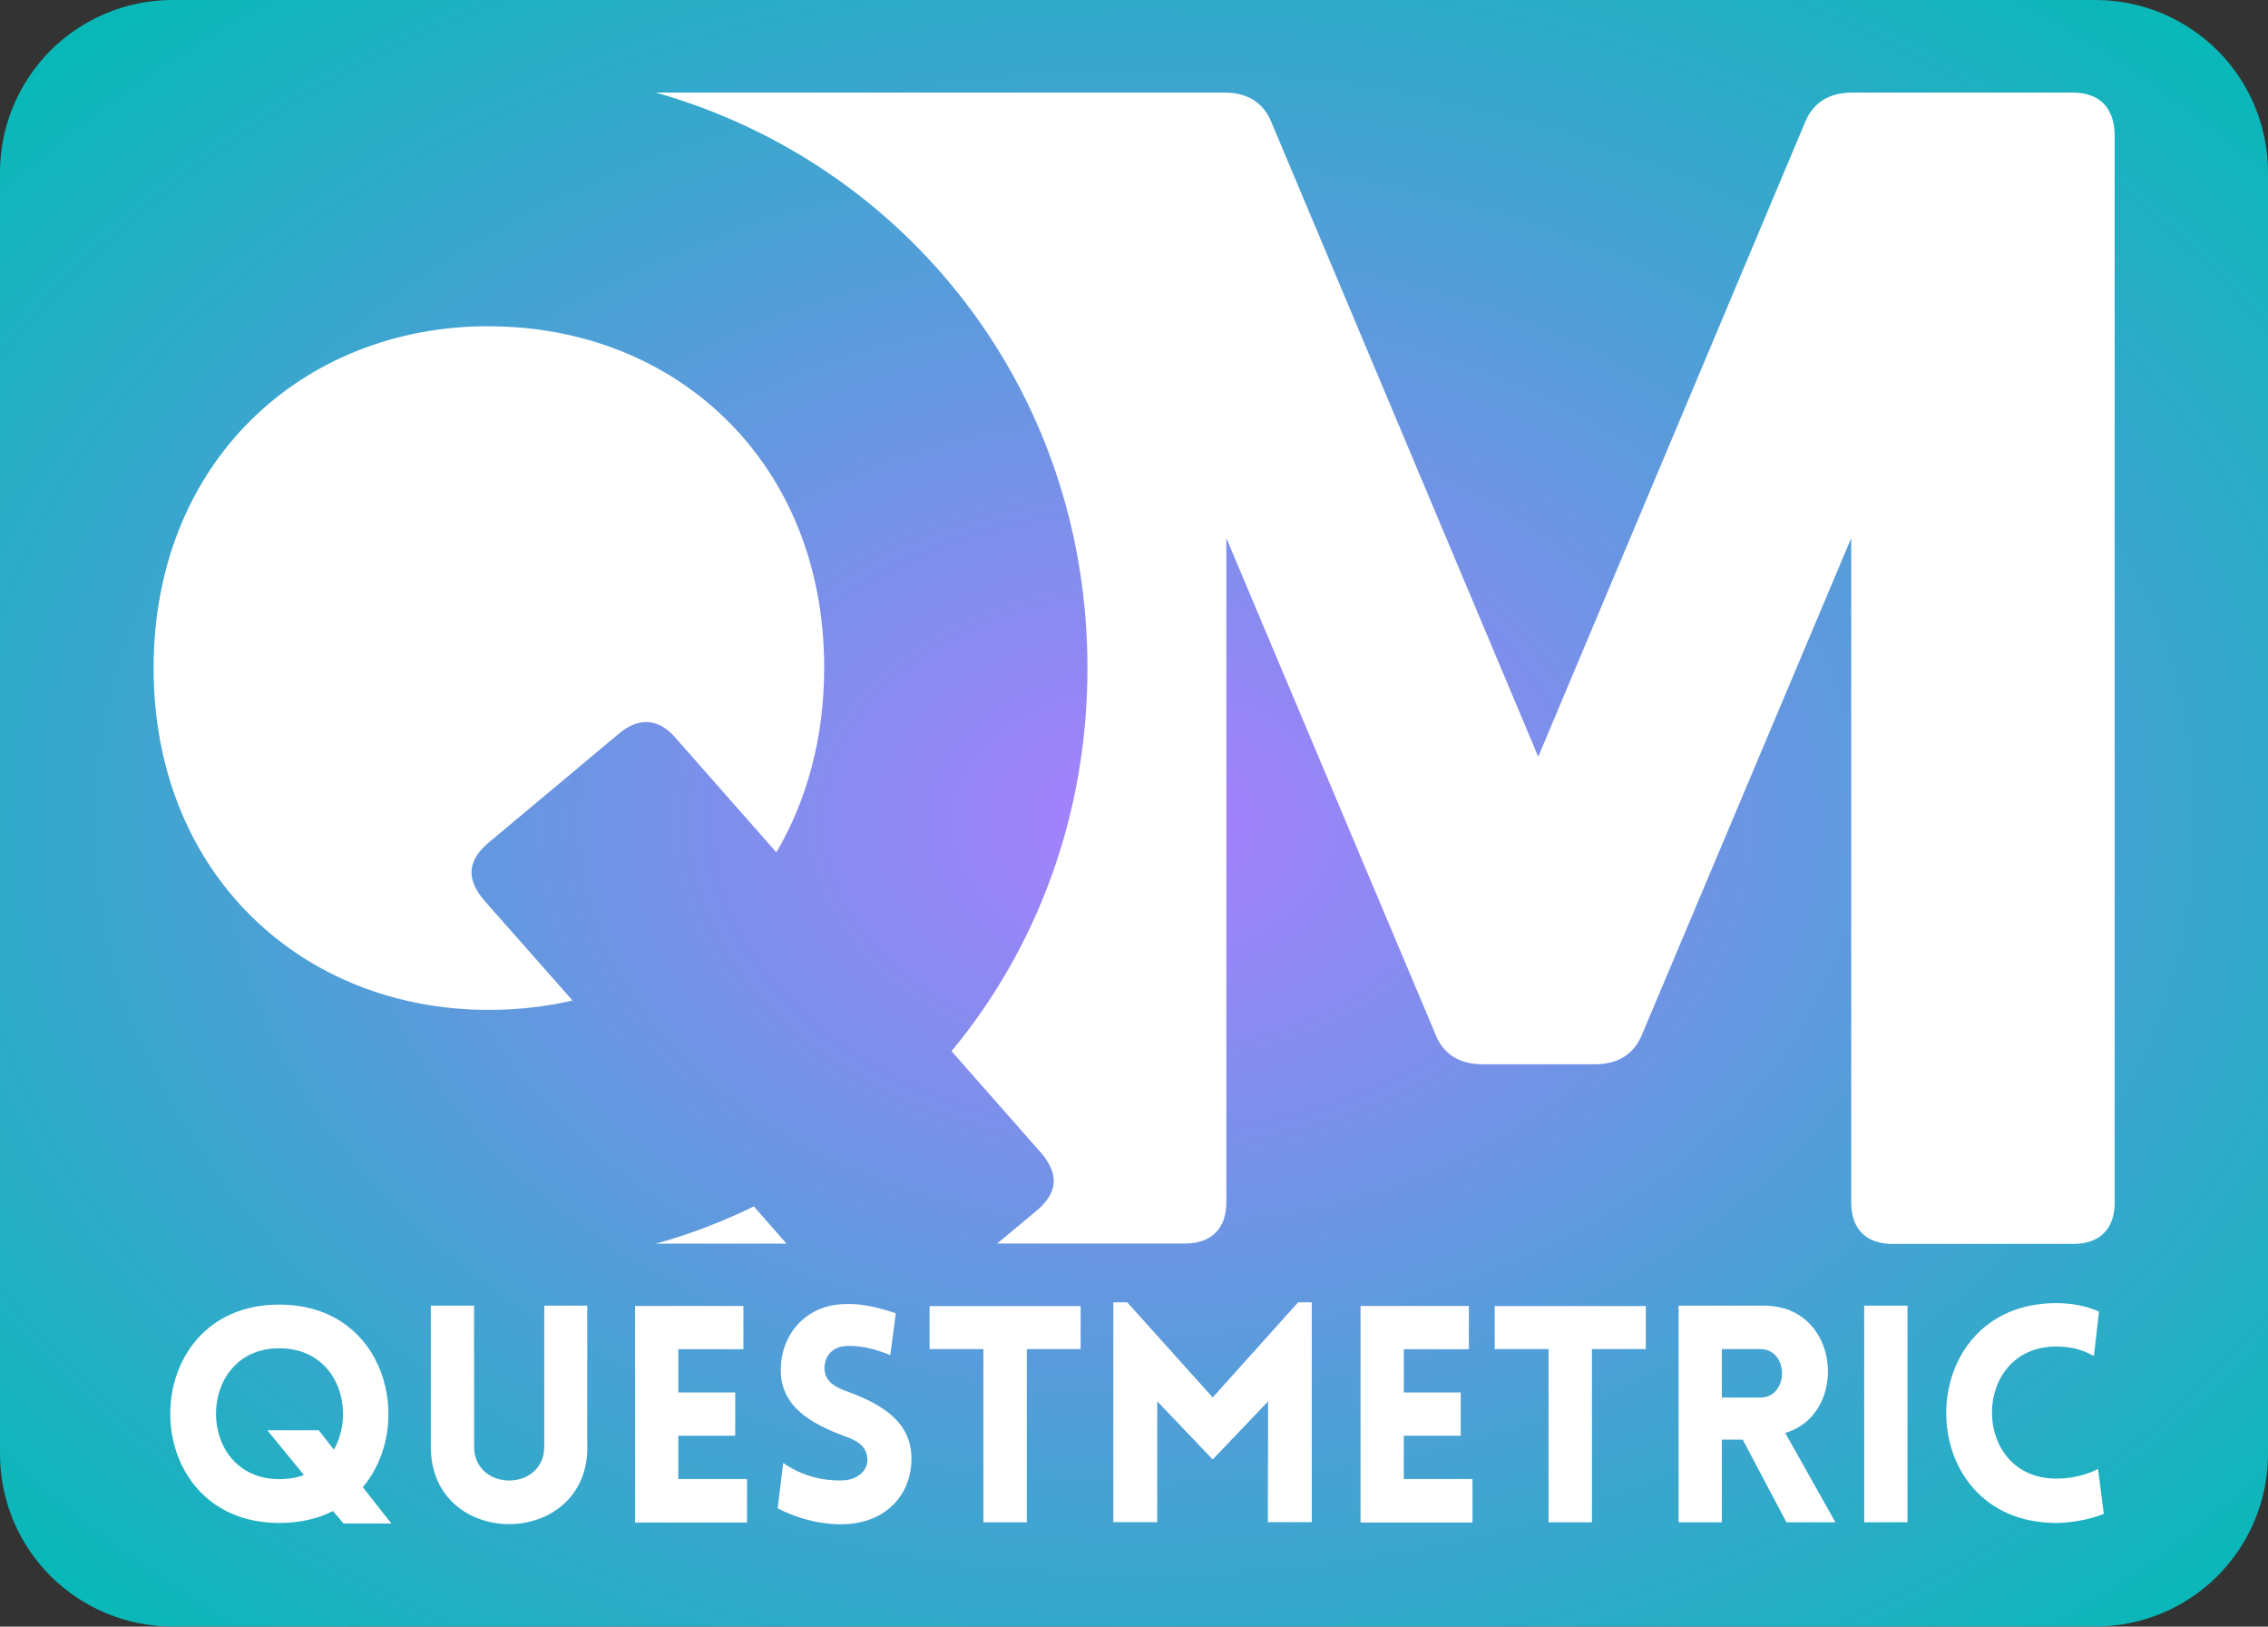
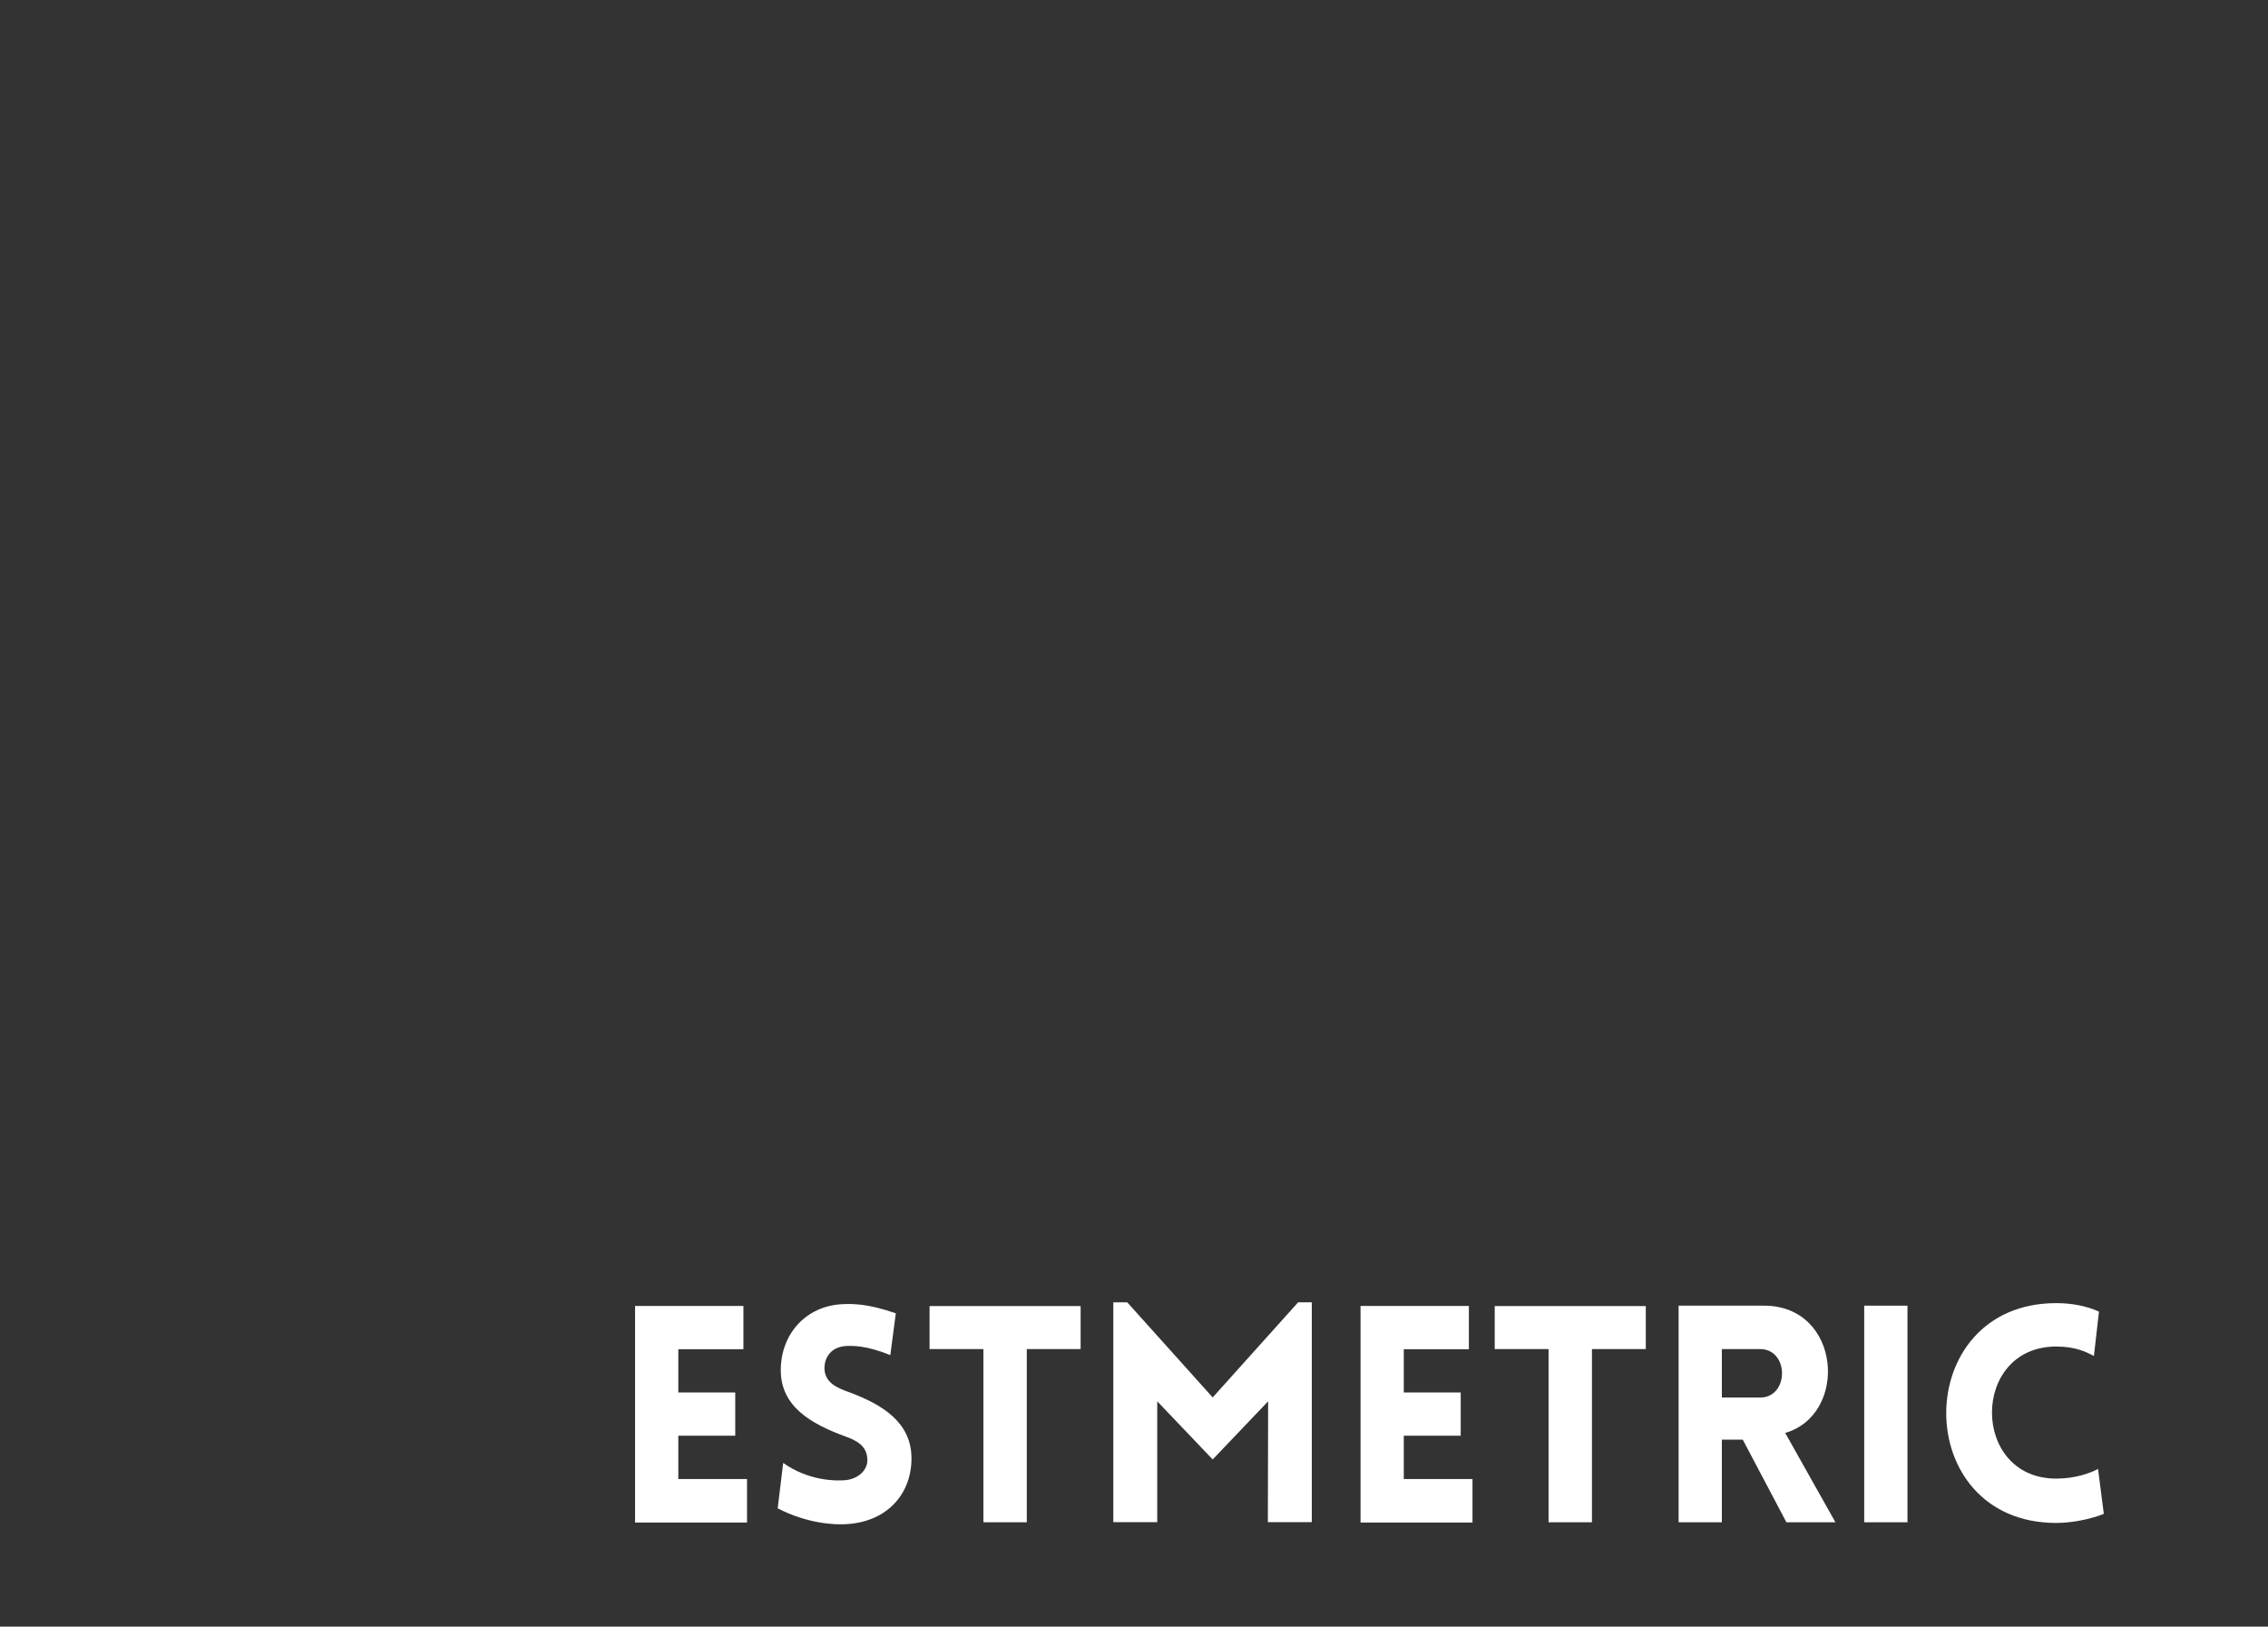
<svg xmlns="http://www.w3.org/2000/svg" id="katman_1" data-name="katman 1" viewBox="0 0 169.35 121.43">
  <rect x="0" y="0" width="169.35" height="121.43" fill="#333333" stroke="none" />
  <defs>
    <style>
      .cls-1 {
        clip-path: url(#clippath-2);
      }

      .cls-2 {
        fill: none;
      }

      .cls-2, .cls-3, .cls-4 {
        stroke-width: 0px;
      }

      .cls-5 {
        clip-path: url(#clippath-1);
      }

      .cls-3 {
        fill: #fff;
      }

      .cls-6 {
        clip-path: url(#clippath);
      }

      .cls-4 {
        fill: url(#Adsız_degrade_2);
      }
    </style>
    <clipPath id="clippath">
      <rect class="cls-2" width="169.35" height="121.43" />
    </clipPath>
    <clipPath id="clippath-1">
-       <path class="cls-2" d="m12.88,0h143.59c3.42,0,6.69,1.36,9.11,3.77,2.42,2.42,3.77,5.69,3.77,9.11v95.66c0,3.42-1.36,6.69-3.77,9.11-2.42,2.42-5.69,3.77-9.11,3.77H12.88c-3.42,0-6.69-1.36-9.11-3.77-2.42-2.42-3.77-5.69-3.77-9.11V12.88c0-3.42,1.36-6.69,3.77-9.11C6.19,1.36,9.46,0,12.88,0Z" />
-     </clipPath>
+       </clipPath>
    <radialGradient id="Adsız_degrade_2" data-name="Adsız degrade 2" cx="-265.45" cy="190.1" fx="-265.45" fy="190.1" r="77.11" gradientTransform="translate(496.94 272.4) scale(1.55 -1.11)" gradientUnits="userSpaceOnUse">
      <stop offset="0" stop-color="#aa7fff" />
      <stop offset="0" stop-color="#a97fff" />
      <stop offset="0" stop-color="#a880fe" />
      <stop offset=".01" stop-color="#a880fe" />
      <stop offset=".02" stop-color="#a780fe" />
      <stop offset=".02" stop-color="#a680fd" />
      <stop offset=".02" stop-color="#a681fd" />
      <stop offset=".03" stop-color="#a581fd" />
      <stop offset=".03" stop-color="#a481fd" />
      <stop offset=".04" stop-color="#a481fc" />
      <stop offset=".04" stop-color="#a381fc" />
      <stop offset=".04" stop-color="#a282fc" />
      <stop offset=".05" stop-color="#a282fb" />
      <stop offset=".05" stop-color="#a182fb" />
      <stop offset=".05" stop-color="#a082fb" />
      <stop offset=".06" stop-color="#a083fa" />
      <stop offset=".06" stop-color="#9f83fa" />
      <stop offset=".07" stop-color="#9e83fa" />
      <stop offset=".07" stop-color="#9e83fa" />
      <stop offset=".07" stop-color="#9d84f9" />
      <stop offset=".08" stop-color="#9c84f9" />
      <stop offset=".08" stop-color="#9c84f9" />
      <stop offset=".09" stop-color="#9b84f8" />
      <stop offset=".09" stop-color="#9a84f8" />
      <stop offset=".09" stop-color="#9a85f8" />
      <stop offset=".1" stop-color="#9985f8" />
      <stop offset=".1" stop-color="#9885f7" />
      <stop offset=".11" stop-color="#9885f7" />
      <stop offset=".11" stop-color="#9786f7" />
      <stop offset=".11" stop-color="#9686f6" />
      <stop offset=".12" stop-color="#9686f6" />
      <stop offset=".12" stop-color="#9586f6" />
      <stop offset=".12" stop-color="#9487f5" />
      <stop offset=".13" stop-color="#9487f5" />
      <stop offset=".13" stop-color="#9387f5" />
      <stop offset=".14" stop-color="#9287f5" />
      <stop offset=".14" stop-color="#9288f4" />
      <stop offset=".14" stop-color="#9188f4" />
      <stop offset=".15" stop-color="#9188f4" />
      <stop offset=".15" stop-color="#9088f3" />
      <stop offset=".16" stop-color="#8f88f3" />
      <stop offset=".16" stop-color="#8f89f3" />
      <stop offset=".16" stop-color="#8e89f3" />
      <stop offset=".17" stop-color="#8d89f2" />
      <stop offset=".17" stop-color="#8d89f2" />
      <stop offset=".18" stop-color="#8c8af2" />
      <stop offset=".18" stop-color="#8b8af1" />
      <stop offset=".18" stop-color="#8b8af1" />
      <stop offset=".19" stop-color="#8a8af1" />
      <stop offset=".19" stop-color="#898bf1" />
      <stop offset=".2" stop-color="#898bf0" />
      <stop offset=".2" stop-color="#888bf0" />
      <stop offset=".2" stop-color="#878bf0" />
      <stop offset=".21" stop-color="#878cef" />
      <stop offset=".21" stop-color="#868cef" />
      <stop offset=".21" stop-color="#858cef" />
      <stop offset=".22" stop-color="#858cee" />
      <stop offset=".22" stop-color="#848cee" />
      <stop offset=".23" stop-color="#838dee" />
      <stop offset=".23" stop-color="#838dee" />
      <stop offset=".23" stop-color="#828ded" />
      <stop offset=".24" stop-color="#818ded" />
      <stop offset=".24" stop-color="#818eed" />
      <stop offset=".25" stop-color="#808eec" />
      <stop offset=".25" stop-color="#7f8eec" />
      <stop offset=".25" stop-color="#7f8eec" />
      <stop offset=".26" stop-color="#7e8fec" />
      <stop offset=".26" stop-color="#7d8feb" />
      <stop offset=".27" stop-color="#7d8feb" />
      <stop offset=".27" stop-color="#7c8feb" />
      <stop offset=".27" stop-color="#7b8fea" />
      <stop offset=".28" stop-color="#7b90ea" />
      <stop offset=".28" stop-color="#7a90ea" />
      <stop offset=".29" stop-color="#7990e9" />
      <stop offset=".29" stop-color="#7990e9" />
      <stop offset=".29" stop-color="#7891e9" />
      <stop offset=".3" stop-color="#7791e9" />
      <stop offset=".3" stop-color="#7791e8" />
      <stop offset=".3" stop-color="#7691e8" />
      <stop offset=".31" stop-color="#7592e8" />
      <stop offset=".31" stop-color="#7592e7" />
      <stop offset=".32" stop-color="#7492e7" />
      <stop offset=".32" stop-color="#7392e7" />
      <stop offset=".32" stop-color="#7393e7" />
      <stop offset=".33" stop-color="#7293e6" />
      <stop offset=".33" stop-color="#7193e6" />
      <stop offset=".34" stop-color="#7193e6" />
      <stop offset=".34" stop-color="#7093e5" />
      <stop offset=".34" stop-color="#6f94e5" />
      <stop offset=".35" stop-color="#6f94e5" />
      <stop offset=".35" stop-color="#6e94e4" />
      <stop offset=".36" stop-color="#6d94e4" />
      <stop offset=".36" stop-color="#6d95e4" />
      <stop offset=".36" stop-color="#6c95e4" />
      <stop offset=".37" stop-color="#6b95e3" />
      <stop offset=".37" stop-color="#6b95e3" />
      <stop offset=".38" stop-color="#6a96e3" />
      <stop offset=".38" stop-color="#6996e2" />
      <stop offset=".38" stop-color="#6996e2" />
      <stop offset=".39" stop-color="#6896e2" />
      <stop offset=".39" stop-color="#6797e2" />
      <stop offset=".39" stop-color="#6797e1" />
      <stop offset=".4" stop-color="#6697e1" />
      <stop offset=".4" stop-color="#6597e1" />
      <stop offset=".41" stop-color="#6597e0" />
      <stop offset=".41" stop-color="#6498e0" />
      <stop offset=".41" stop-color="#6398e0" />
      <stop offset=".42" stop-color="#6398e0" />
      <stop offset=".42" stop-color="#6298df" />
      <stop offset=".43" stop-color="#6199df" />
      <stop offset=".43" stop-color="#6199df" />
      <stop offset=".43" stop-color="#6099de" />
      <stop offset=".44" stop-color="#5f99de" />
      <stop offset=".44" stop-color="#5f9ade" />
      <stop offset=".45" stop-color="#5e9add" />
      <stop offset=".45" stop-color="#5d9add" />
      <stop offset=".45" stop-color="#5d9add" />
      <stop offset=".46" stop-color="#5c9add" />
      <stop offset=".46" stop-color="#5b9bdc" />
      <stop offset=".46" stop-color="#5b9bdc" />
      <stop offset=".47" stop-color="#5a9bdc" />
      <stop offset=".47" stop-color="#599bdb" />
      <stop offset=".48" stop-color="#599cdb" />
      <stop offset=".48" stop-color="#589cdb" />
      <stop offset=".48" stop-color="#579cdb" />
      <stop offset=".49" stop-color="#579cda" />
      <stop offset=".49" stop-color="#569dda" />
      <stop offset=".5" stop-color="#559dda" />
      <stop offset=".5" stop-color="#559dd9" />
      <stop offset=".5" stop-color="#549dd9" />
      <stop offset=".51" stop-color="#539ed9" />
      <stop offset=".51" stop-color="#539ed8" />
      <stop offset=".52" stop-color="#529ed8" />
      <stop offset=".52" stop-color="#519ed8" />
      <stop offset=".52" stop-color="#519ed8" />
      <stop offset=".53" stop-color="#509fd7" />
      <stop offset=".53" stop-color="#4f9fd7" />
      <stop offset=".54" stop-color="#4f9fd7" />
      <stop offset=".54" stop-color="#4e9fd6" />
      <stop offset=".54" stop-color="#4da0d6" />
      <stop offset=".55" stop-color="#4da0d6" />
      <stop offset=".55" stop-color="#4ca0d6" />
      <stop offset=".55" stop-color="#4ba0d5" />
      <stop offset=".56" stop-color="#4ba1d5" />
      <stop offset=".56" stop-color="#4aa1d5" />
      <stop offset=".57" stop-color="#49a1d4" />
      <stop offset=".57" stop-color="#49a1d4" />
      <stop offset=".57" stop-color="#48a2d4" />
      <stop offset=".58" stop-color="#47a2d4" />
      <stop offset=".58" stop-color="#47a2d3" />
      <stop offset=".59" stop-color="#46a2d3" />
      <stop offset=".59" stop-color="#45a2d3" />
      <stop offset=".59" stop-color="#45a3d2" />
      <stop offset=".6" stop-color="#44a3d2" />
      <stop offset=".6" stop-color="#43a3d2" />
      <stop offset=".61" stop-color="#43a3d1" />
      <stop offset=".61" stop-color="#42a4d1" />
      <stop offset=".61" stop-color="#41a4d1" />
      <stop offset=".62" stop-color="#41a4d1" />
      <stop offset=".62" stop-color="#40a4d0" />
      <stop offset=".62" stop-color="#3fa5d0" />
      <stop offset=".63" stop-color="#3fa5d0" />
      <stop offset=".63" stop-color="#3ea5cf" />
      <stop offset=".64" stop-color="#3da5cf" />
      <stop offset=".64" stop-color="#3da5cf" />
      <stop offset=".64" stop-color="#3ca6cf" />
      <stop offset=".65" stop-color="#3ba6ce" />
      <stop offset=".65" stop-color="#3ba6ce" />
      <stop offset=".66" stop-color="#3aa6ce" />
      <stop offset=".66" stop-color="#39a7cd" />
      <stop offset=".66" stop-color="#39a7cd" />
      <stop offset=".67" stop-color="#38a7cd" />
      <stop offset=".67" stop-color="#37a7cc" />
      <stop offset=".68" stop-color="#37a8cc" />
      <stop offset=".68" stop-color="#36a8cc" />
      <stop offset=".68" stop-color="#35a8cc" />
      <stop offset=".69" stop-color="#35a8cb" />
      <stop offset=".69" stop-color="#34a9cb" />
      <stop offset=".7" stop-color="#33a9cb" />
      <stop offset=".7" stop-color="#33a9ca" />
      <stop offset=".7" stop-color="#32a9ca" />
      <stop offset=".71" stop-color="#31a9ca" />
      <stop offset=".71" stop-color="#31aaca" />
      <stop offset=".71" stop-color="#30aac9" />
      <stop offset=".72" stop-color="#30aac9" />
      <stop offset=".72" stop-color="#2faac9" />
      <stop offset=".73" stop-color="#2eabc8" />
      <stop offset=".73" stop-color="#2eabc8" />
      <stop offset=".73" stop-color="#2dabc8" />
      <stop offset=".74" stop-color="#2cabc8" />
      <stop offset=".74" stop-color="#2cacc7" />
      <stop offset=".75" stop-color="#2bacc7" />
      <stop offset=".75" stop-color="#2aacc7" />
      <stop offset=".75" stop-color="#2aacc6" />
      <stop offset=".76" stop-color="#29adc6" />
      <stop offset=".76" stop-color="#28adc6" />
      <stop offset=".77" stop-color="#28adc5" />
      <stop offset=".77" stop-color="#27adc5" />
      <stop offset=".77" stop-color="#26adc5" />
      <stop offset=".78" stop-color="#26aec5" />
      <stop offset=".78" stop-color="#25aec4" />
      <stop offset=".79" stop-color="#24aec4" />
      <stop offset=".79" stop-color="#24aec4" />
      <stop offset=".79" stop-color="#23afc3" />
      <stop offset=".8" stop-color="#22afc3" />
      <stop offset=".8" stop-color="#22afc3" />
      <stop offset=".8" stop-color="#21afc3" />
      <stop offset=".81" stop-color="#20b0c2" />
      <stop offset=".81" stop-color="#20b0c2" />
      <stop offset=".82" stop-color="#1fb0c2" />
      <stop offset=".82" stop-color="#1eb0c1" />
      <stop offset=".82" stop-color="#1eb0c1" />
      <stop offset=".83" stop-color="#1db1c1" />
      <stop offset=".83" stop-color="#1cb1c0" />
      <stop offset=".84" stop-color="#1cb1c0" />
      <stop offset=".84" stop-color="#1bb1c0" />
      <stop offset=".84" stop-color="#1ab2c0" />
      <stop offset=".85" stop-color="#1ab2bf" />
      <stop offset=".85" stop-color="#19b2bf" />
      <stop offset=".86" stop-color="#18b2bf" />
      <stop offset=".86" stop-color="#18b3be" />
      <stop offset=".86" stop-color="#17b3be" />
      <stop offset=".87" stop-color="#16b3be" />
      <stop offset=".87" stop-color="#16b3be" />
      <stop offset=".88" stop-color="#15b4bd" />
      <stop offset=".88" stop-color="#14b4bd" />
      <stop offset=".88" stop-color="#14b4bd" />
      <stop offset=".89" stop-color="#13b4bc" />
      <stop offset=".89" stop-color="#12b4bc" />
      <stop offset=".89" stop-color="#12b5bc" />
      <stop offset=".9" stop-color="#11b5bb" />
      <stop offset=".9" stop-color="#10b5bb" />
      <stop offset=".91" stop-color="#10b5bb" />
      <stop offset=".91" stop-color="#0fb6bb" />
      <stop offset=".91" stop-color="#0eb6ba" />
      <stop offset=".92" stop-color="#0eb6ba" />
      <stop offset=".92" stop-color="#0db6ba" />
      <stop offset=".93" stop-color="#0cb7b9" />
      <stop offset=".93" stop-color="#0cb7b9" />
      <stop offset=".93" stop-color="#0bb7b9" />
      <stop offset=".94" stop-color="#0ab7b9" />
      <stop offset=".94" stop-color="#0ab8b8" />
      <stop offset=".95" stop-color="#09b8b8" />
      <stop offset=".95" stop-color="#08b8b8" />
      <stop offset=".95" stop-color="#08b8b7" />
      <stop offset=".96" stop-color="#07b8b7" />
      <stop offset=".96" stop-color="#06b9b7" />
      <stop offset=".96" stop-color="#06b9b7" />
      <stop offset=".97" stop-color="#05b9b6" />
      <stop offset=".97" stop-color="#04b9b6" />
      <stop offset=".98" stop-color="#04bab6" />
      <stop offset=".98" stop-color="#03bab5" />
      <stop offset=".98" stop-color="#02bab5" />
      <stop offset=".99" stop-color="#02bab5" />
      <stop offset=".99" stop-color="#01bbb4" />
      <stop offset="1" stop-color="#00bbb4" />
      <stop offset="1" stop-color="#00bbb4" />
    </radialGradient>
    <clipPath id="clippath-2">
      <rect class="cls-2" x="11.47" y="6.88" width="146.42" height="86.04" />
    </clipPath>
  </defs>
  <g class="cls-6">
    <g class="cls-5">
      <path class="cls-4" d="m0,0v121.43h169.35V0H0Z" />
    </g>
  </g>
  <g class="cls-1">
-     <path class="cls-3" d="m56.29,90.06l2.44,2.78h-9.76c2.56-.7,5-1.65,7.32-2.78ZM36.5,24.35c-13.99,0-25.03,10.19-25.03,25.52s11.04,25.52,25.03,25.52c2.17,0,4.27-.24,6.25-.7l-6.62-7.5c-1.34-1.59-1.22-2.96.37-4.3l9.7-8.11c1.59-1.34,3.08-1.1,4.3.37l7.47,8.48c2.26-3.84,3.57-8.51,3.57-13.75.03-15.34-11.04-25.52-25.03-25.52ZM154.74,6.91h-16.43c-1.71,0-2.96.73-3.57,2.32l-19.88,47.26-19.88-47.26c-.61-1.58-1.83-2.32-3.57-2.32h-42.44c18.6,5.27,32.23,22.11,32.23,42.96,0,11.04-3.81,20.95-10.15,28.6l6.71,7.62c1.34,1.59,1.22,2.96-.37,4.3l-2.93,2.44h14.03c1.95,0,3.08-1.1,3.08-3.08v-49.58l15.58,36.96c.61,1.59,1.83,2.32,3.57,2.32h8.36c1.71,0,2.96-.73,3.57-2.32l15.58-36.96v49.61c0,1.95,1.1,3.08,3.08,3.08h13.51c1.95,0,3.08-1.1,3.08-3.08V9.99c-.06-1.98-1.16-3.08-3.14-3.08Z" />
-   </g>
-   <path class="cls-3" d="m24.86,112.8l.79.93h3.57l-2.13-2.71c3.91-4.61,1.83-13.63-6.24-13.63-10.85,0-10.85,16.3,0,16.3,1.58,0,2.89-.32,4-.88Zm-4.88-6.01l2.71,3.32c-.52.2-1.13.31-1.83.31-6.31,0-6.31-9.77,0-9.77,4.39,0,5.72,4.68,4.07,7.57l-1.13-1.45h-3.82Z" />
-   <path class="cls-3" d="m43.85,108.01v-10.54h-3.21v10.51c0,3.39-5.24,3.39-5.24,0v-10.51h-3.23v10.54c0,7.69,11.69,7.69,11.69,0Z" />
+     </g>
  <path class="cls-3" d="m55.78,113.64v-3.23h-5.13v-3.23h4.25v-3.23h-4.25v-3.23h4.86v-3.23h-8.09v16.17h8.37Z" />
  <path class="cls-3" d="m58.07,112.6c2.19,1.13,4.21,1.24,5.11,1.18,3.03-.16,4.88-2.22,4.88-4.91s-2.17-4.02-4.68-4.95c-.93-.32-1.72-.72-1.81-1.63-.07-.9.45-1.74,1.61-1.81.5-.02,1.52-.04,3.3.68l.41-3.12c-2.08-.72-3.19-.72-4.02-.68-2.69.14-4.57,2.22-4.57,4.93s2.26,4,4.79,4.93c.9.32,1.61.72,1.67,1.65.09.88-.72,1.56-1.67,1.63-.75.07-2.76.02-4.61-1.29l-.41,3.39Z" />
  <path class="cls-3" d="m76.67,113.64v-12.93h4.02v-3.21h-11.28v3.21h4.02v12.93h3.23Z" />
  <path class="cls-3" d="m90.55,104.32l-6.38-7.1h-1.04v16.41h3.28v-9.02l4.14,4.34,4.14-4.34-.02,9.02h3.28v-16.41h-1.02l-6.38,7.1Z" />
  <path class="cls-3" d="m109.95,113.64v-3.23h-5.13v-3.23h4.25v-3.23h-4.25v-3.23h4.86v-3.23h-8.09v16.17h8.37Z" />
  <path class="cls-3" d="m118.87,113.64v-12.93h4.02v-3.21h-11.28v3.21h4.02v12.93h3.23Z" />
  <path class="cls-3" d="m133.39,113.64h3.66l-3.75-6.67c4.75-1.38,4.18-9.5-1.58-9.5h-6.38v16.17h3.23v-6.17h1.56l3.26,6.17Zm-4.82-9.31v-3.62h2.85c2.19,0,2.19,3.62,0,3.62h-2.85Z" />
  <path class="cls-3" d="m142.43,113.64v-16.17h-3.23v16.17h3.23Z" />
  <path class="cls-3" d="m156.35,101.23l.38-3.32c-.97-.43-2.06-.63-3.19-.63-10.94,0-10.97,16.41,0,16.41,1.13,0,2.56-.27,3.55-.68l-.43-3.35c-.61.32-1.72.72-3.12.72-6.4,0-6.4-9.86,0-9.86,1.4,0,2.19.38,2.8.7Z" />
</svg>